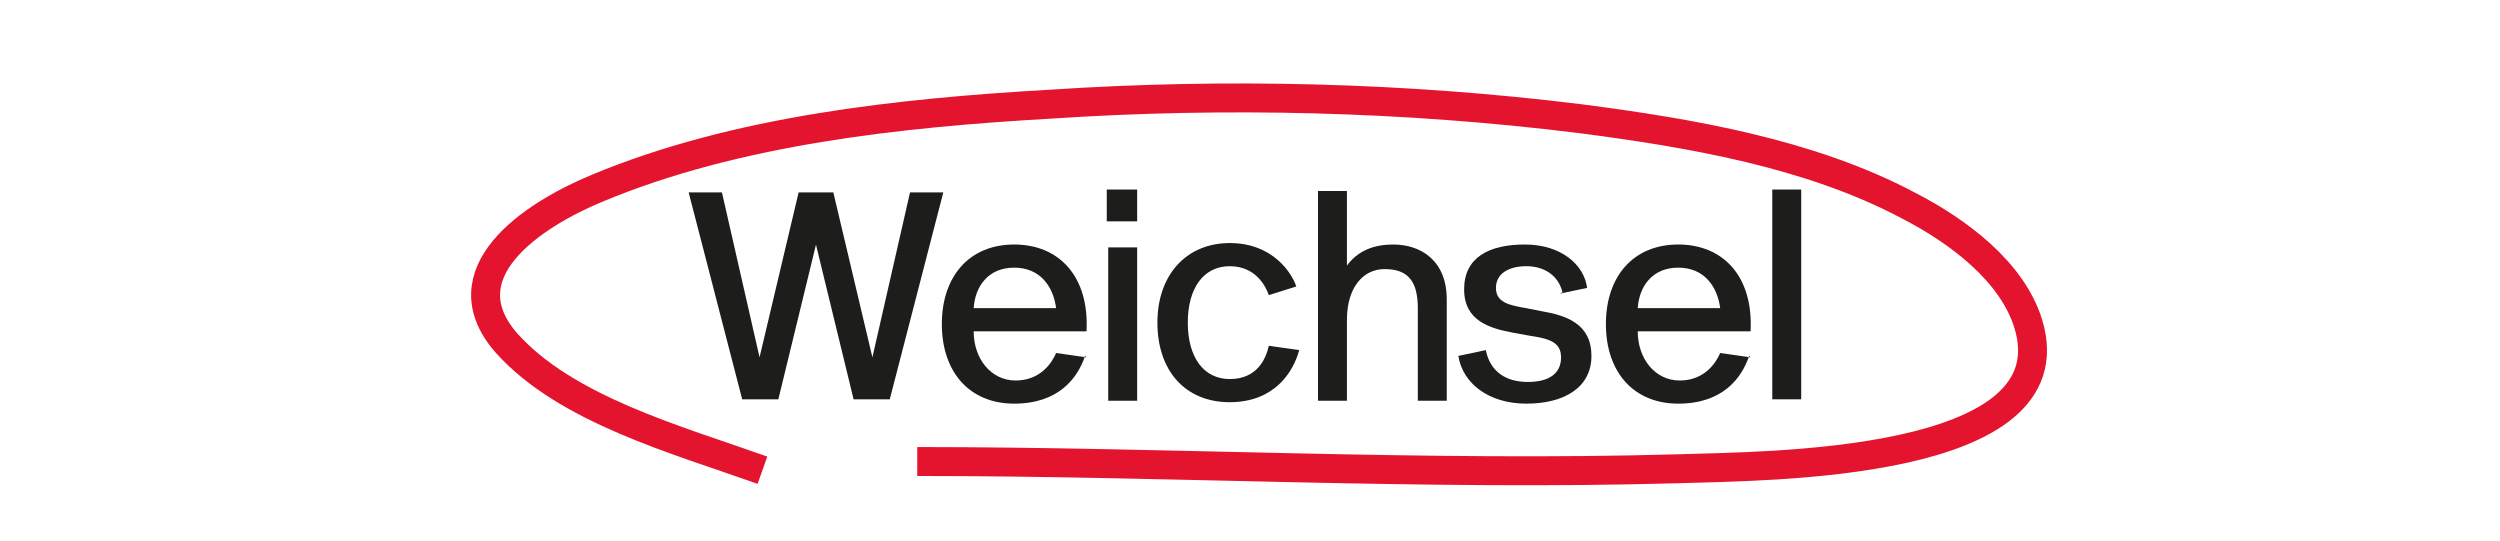
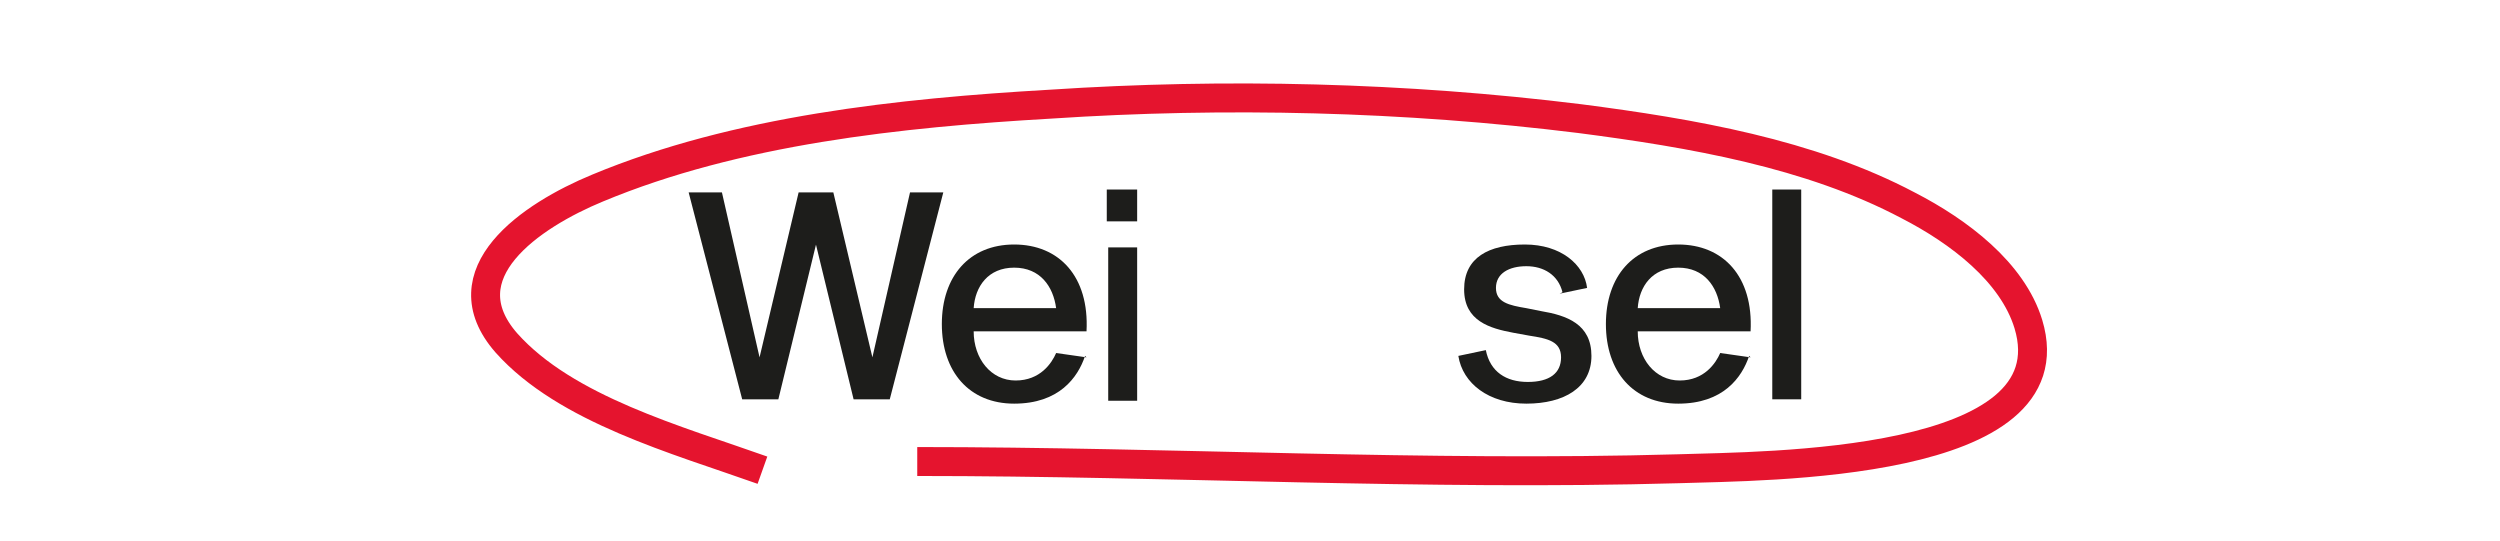
<svg xmlns="http://www.w3.org/2000/svg" id="Ebene_1" version="1.1" viewBox="0 0 172.8 37.4">
  <defs>
    <style>
      .st0, .st1 {
        fill: none;
      }

      .st2 {
        fill: #1d1d1b;
      }

      .st3 {
        isolation: isolate;
      }

      .st1 {
        stroke: #e5142e;
        stroke-width: 2px;
      }

      .st4 {
        clip-path: url(#clippath);
      }
    </style>
    <clipPath id="clippath">
      <rect class="st0" width="172.8" height="37.4" />
    </clipPath>
  </defs>
  <g class="st4">
    <g>
      <g class="st3">
        <g class="st3">
          <path class="st2" d="M56.5,16.5h0l-2.7,11.1h-2.5l-3.7-14.3h2.3l2.6,11.4h0l2.7-11.4h2.4l2.7,11.4h0l2.6-11.4h2.3l-3.7,14.3h-2.5l-2.7-11.1Z" />
        </g>
        <g class="st3">
          <path class="st2" d="M75,24.6c-.5,1.5-1.8,3.3-4.9,3.3s-5-2.2-5-5.5,1.9-5.5,5-5.5,5.2,2.2,5,6h-7.8c0,1.9,1.2,3.4,2.9,3.4s2.5-1.2,2.8-1.9l2.1.3ZM67.3,21.3h5.7c-.2-1.5-1.1-2.8-2.9-2.8s-2.7,1.3-2.8,2.8Z" />
-           <path class="st2" d="M78.6,13.1v2.2h-2.1v-2.2h2.1ZM78.6,17.1v10.6h-2v-10.6h2Z" />
-           <path class="st2" d="M85,26.2c1.9,0,2.5-1.4,2.7-2.3l2.1.3c-.4,1.5-1.7,3.6-4.8,3.6s-5-2.2-5-5.5,2-5.5,5-5.5,4.3,2.1,4.6,3l-1.9.6c-.2-.6-.9-2-2.7-2s-2.9,1.5-2.9,3.9,1.1,3.9,2.9,3.9h0Z" />
-           <path class="st2" d="M93,18.5c.8-1.2,2-1.6,3.3-1.6,1.9,0,3.7,1.1,3.7,3.8v7h-2v-6.4c0-2-.8-2.7-2.3-2.7s-2.6,1.3-2.6,3.5v5.6h-2v-14.5h2v5.3h0Z" />
+           <path class="st2" d="M78.6,13.1v2.2h-2.1v-2.2h2.1M78.6,17.1v10.6h-2v-10.6h2Z" />
          <path class="st2" d="M108,20.2c-.3-1.2-1.3-1.8-2.5-1.8s-2.1.5-2.1,1.5.9,1.2,2.1,1.4l1,.2c1.8.3,3.5.9,3.5,3.1s-1.9,3.3-4.5,3.3-4.4-1.4-4.7-3.3l1.9-.4c.3,1.5,1.4,2.2,2.9,2.2s2.3-.6,2.3-1.7-.9-1.3-2.2-1.5l-1.1-.2c-1.6-.3-3.4-.8-3.4-3s1.7-3.1,4.2-3.1,4.1,1.4,4.3,3l-1.9.4Z" />
          <path class="st2" d="M120.9,24.6c-.5,1.5-1.8,3.3-4.9,3.3s-5-2.2-5-5.5,1.9-5.5,5-5.5,5.2,2.2,5,6h-7.8c0,1.9,1.2,3.4,2.9,3.4s2.5-1.2,2.8-1.9l2.1.3ZM113.2,21.3h5.7c-.2-1.5-1.1-2.8-2.9-2.8s-2.7,1.3-2.8,2.8Z" />
          <path class="st2" d="M124.5,13.1v14.5h-2v-14.5h2Z" />
        </g>
      </g>
      <path class="st1" d="M63.4,31.9c17.5,0,35.1,1,52.6.5,6-.2,27.2-.1,24.2-10-1.1-3.6-4.8-6.4-8.3-8.2-6.8-3.6-15-5-22.7-6-12.1-1.5-24.5-1.8-36.6-1-10.4.6-21.7,1.8-31.3,5.8-4.6,1.9-10.5,5.9-6.3,10.7,4.1,4.6,11.8,6.7,17.7,8.8" />
    </g>
  </g>
</svg>